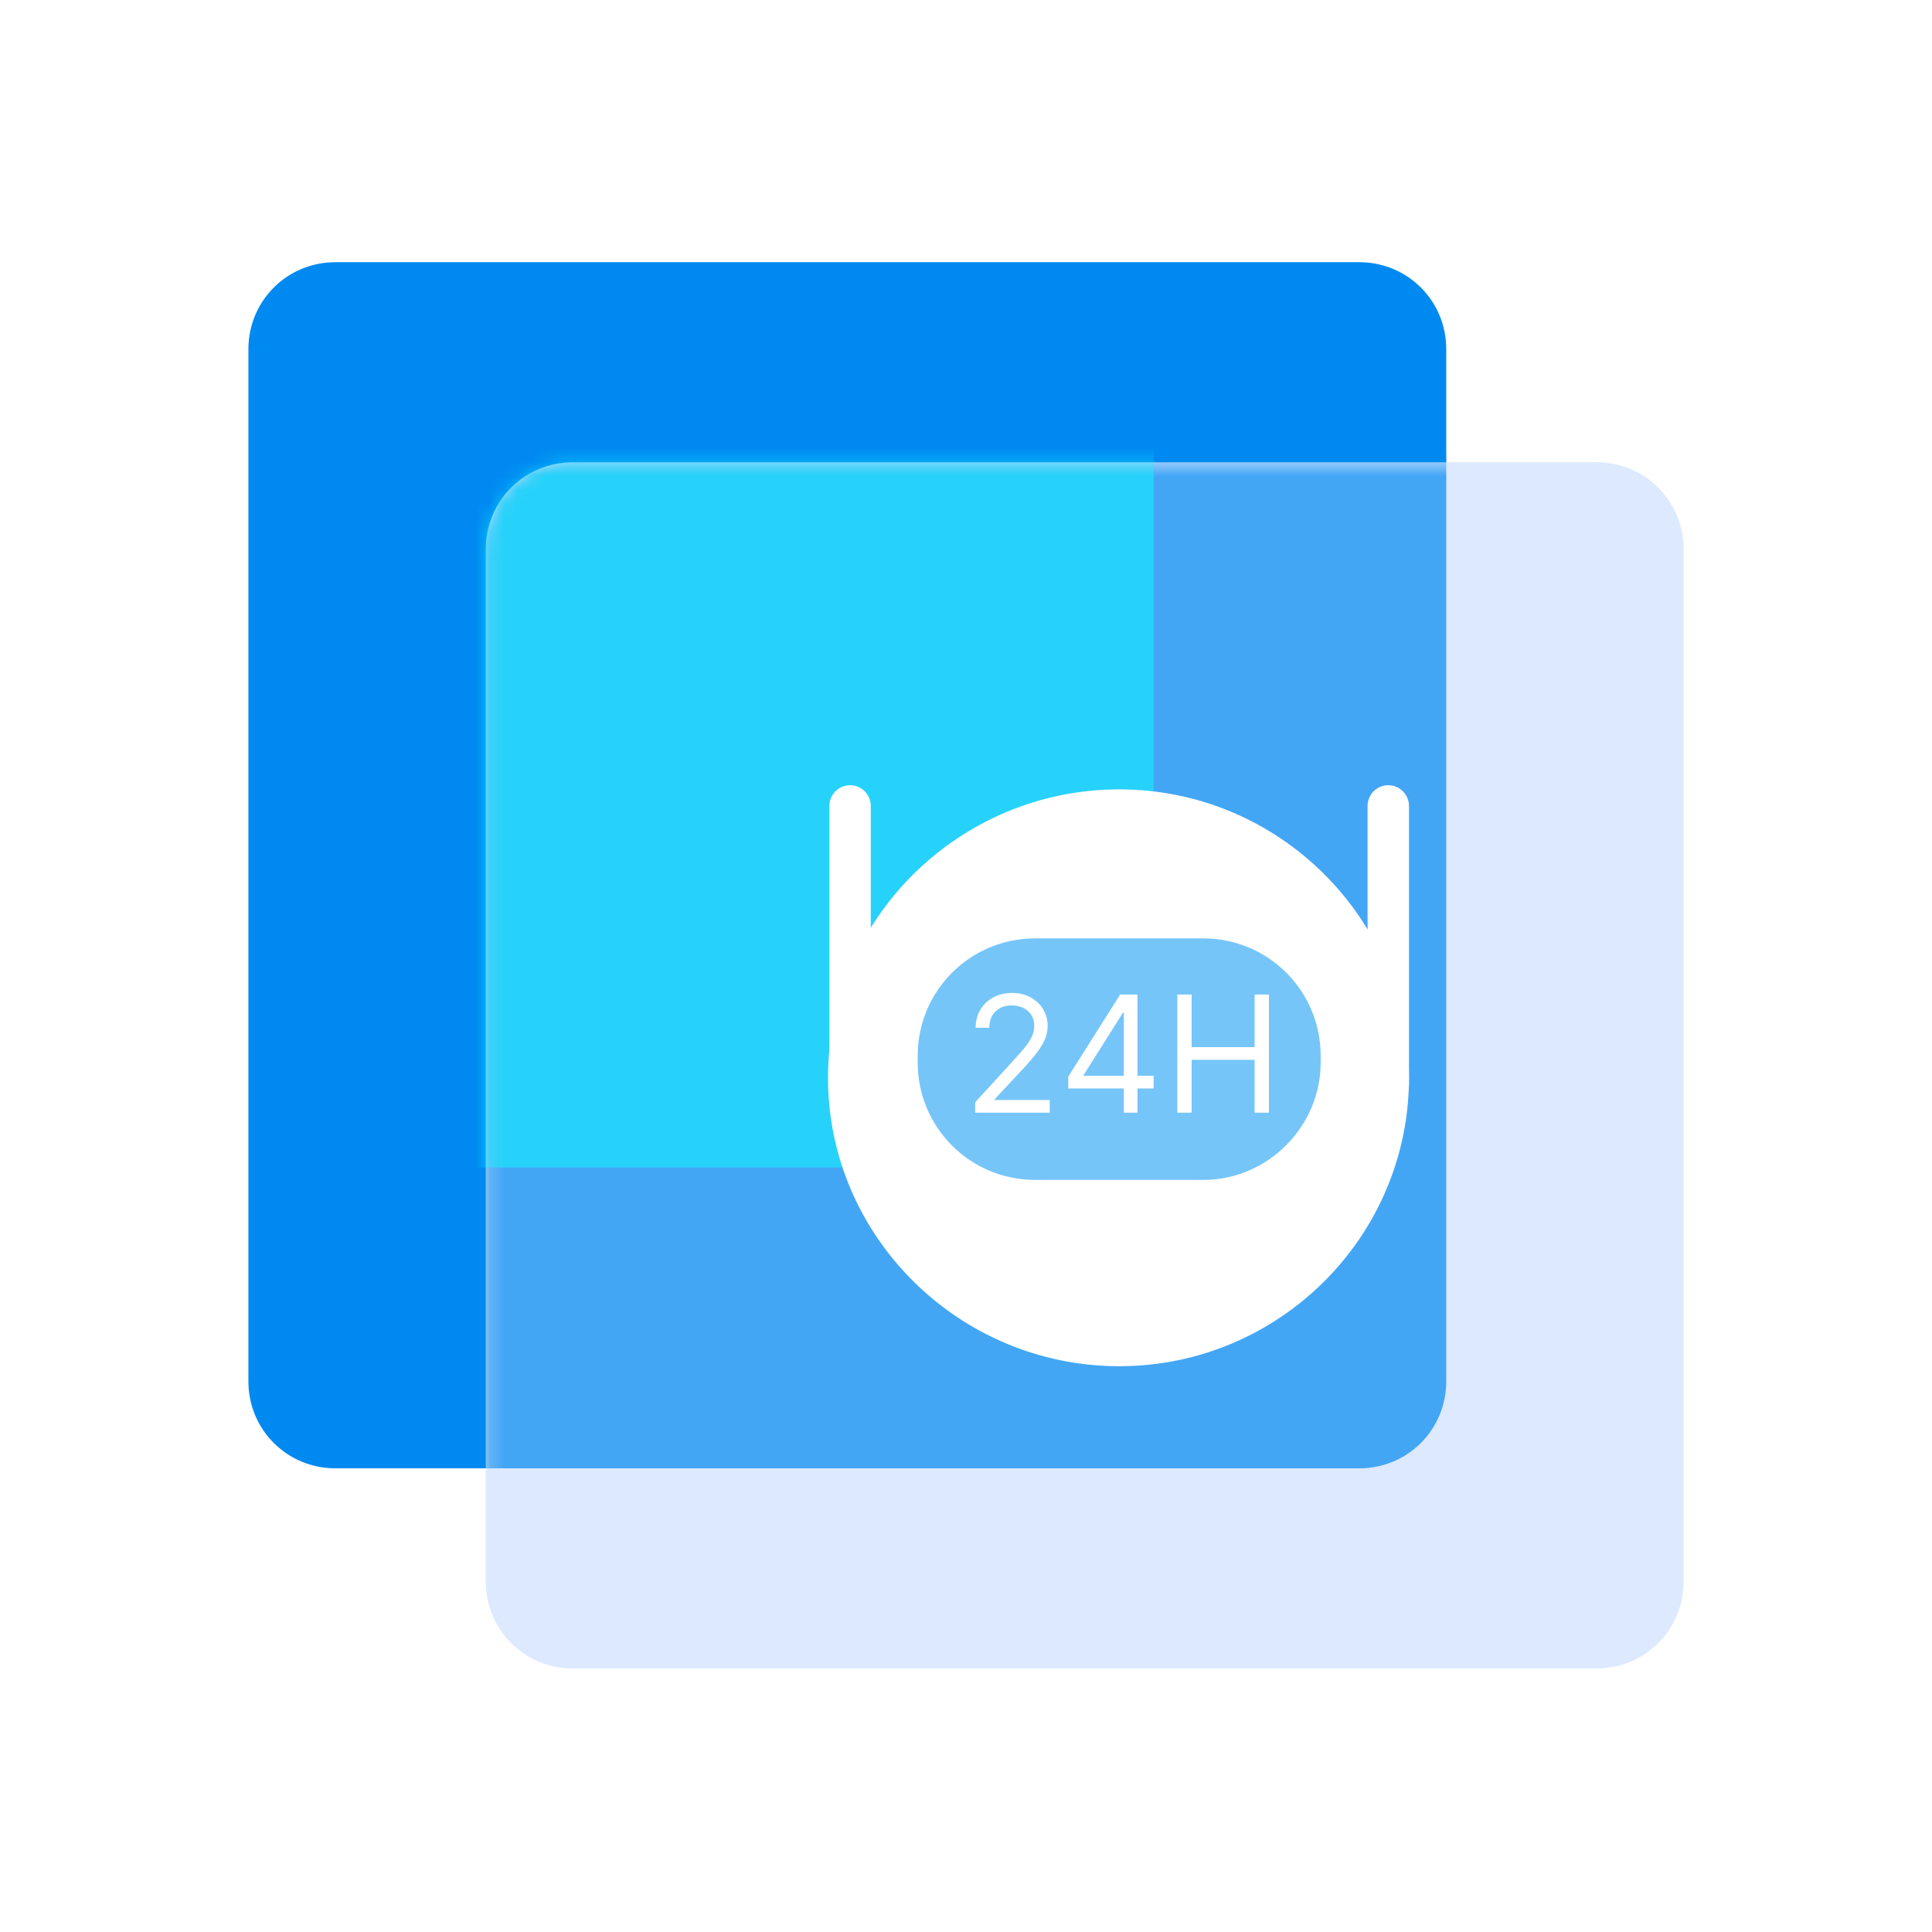
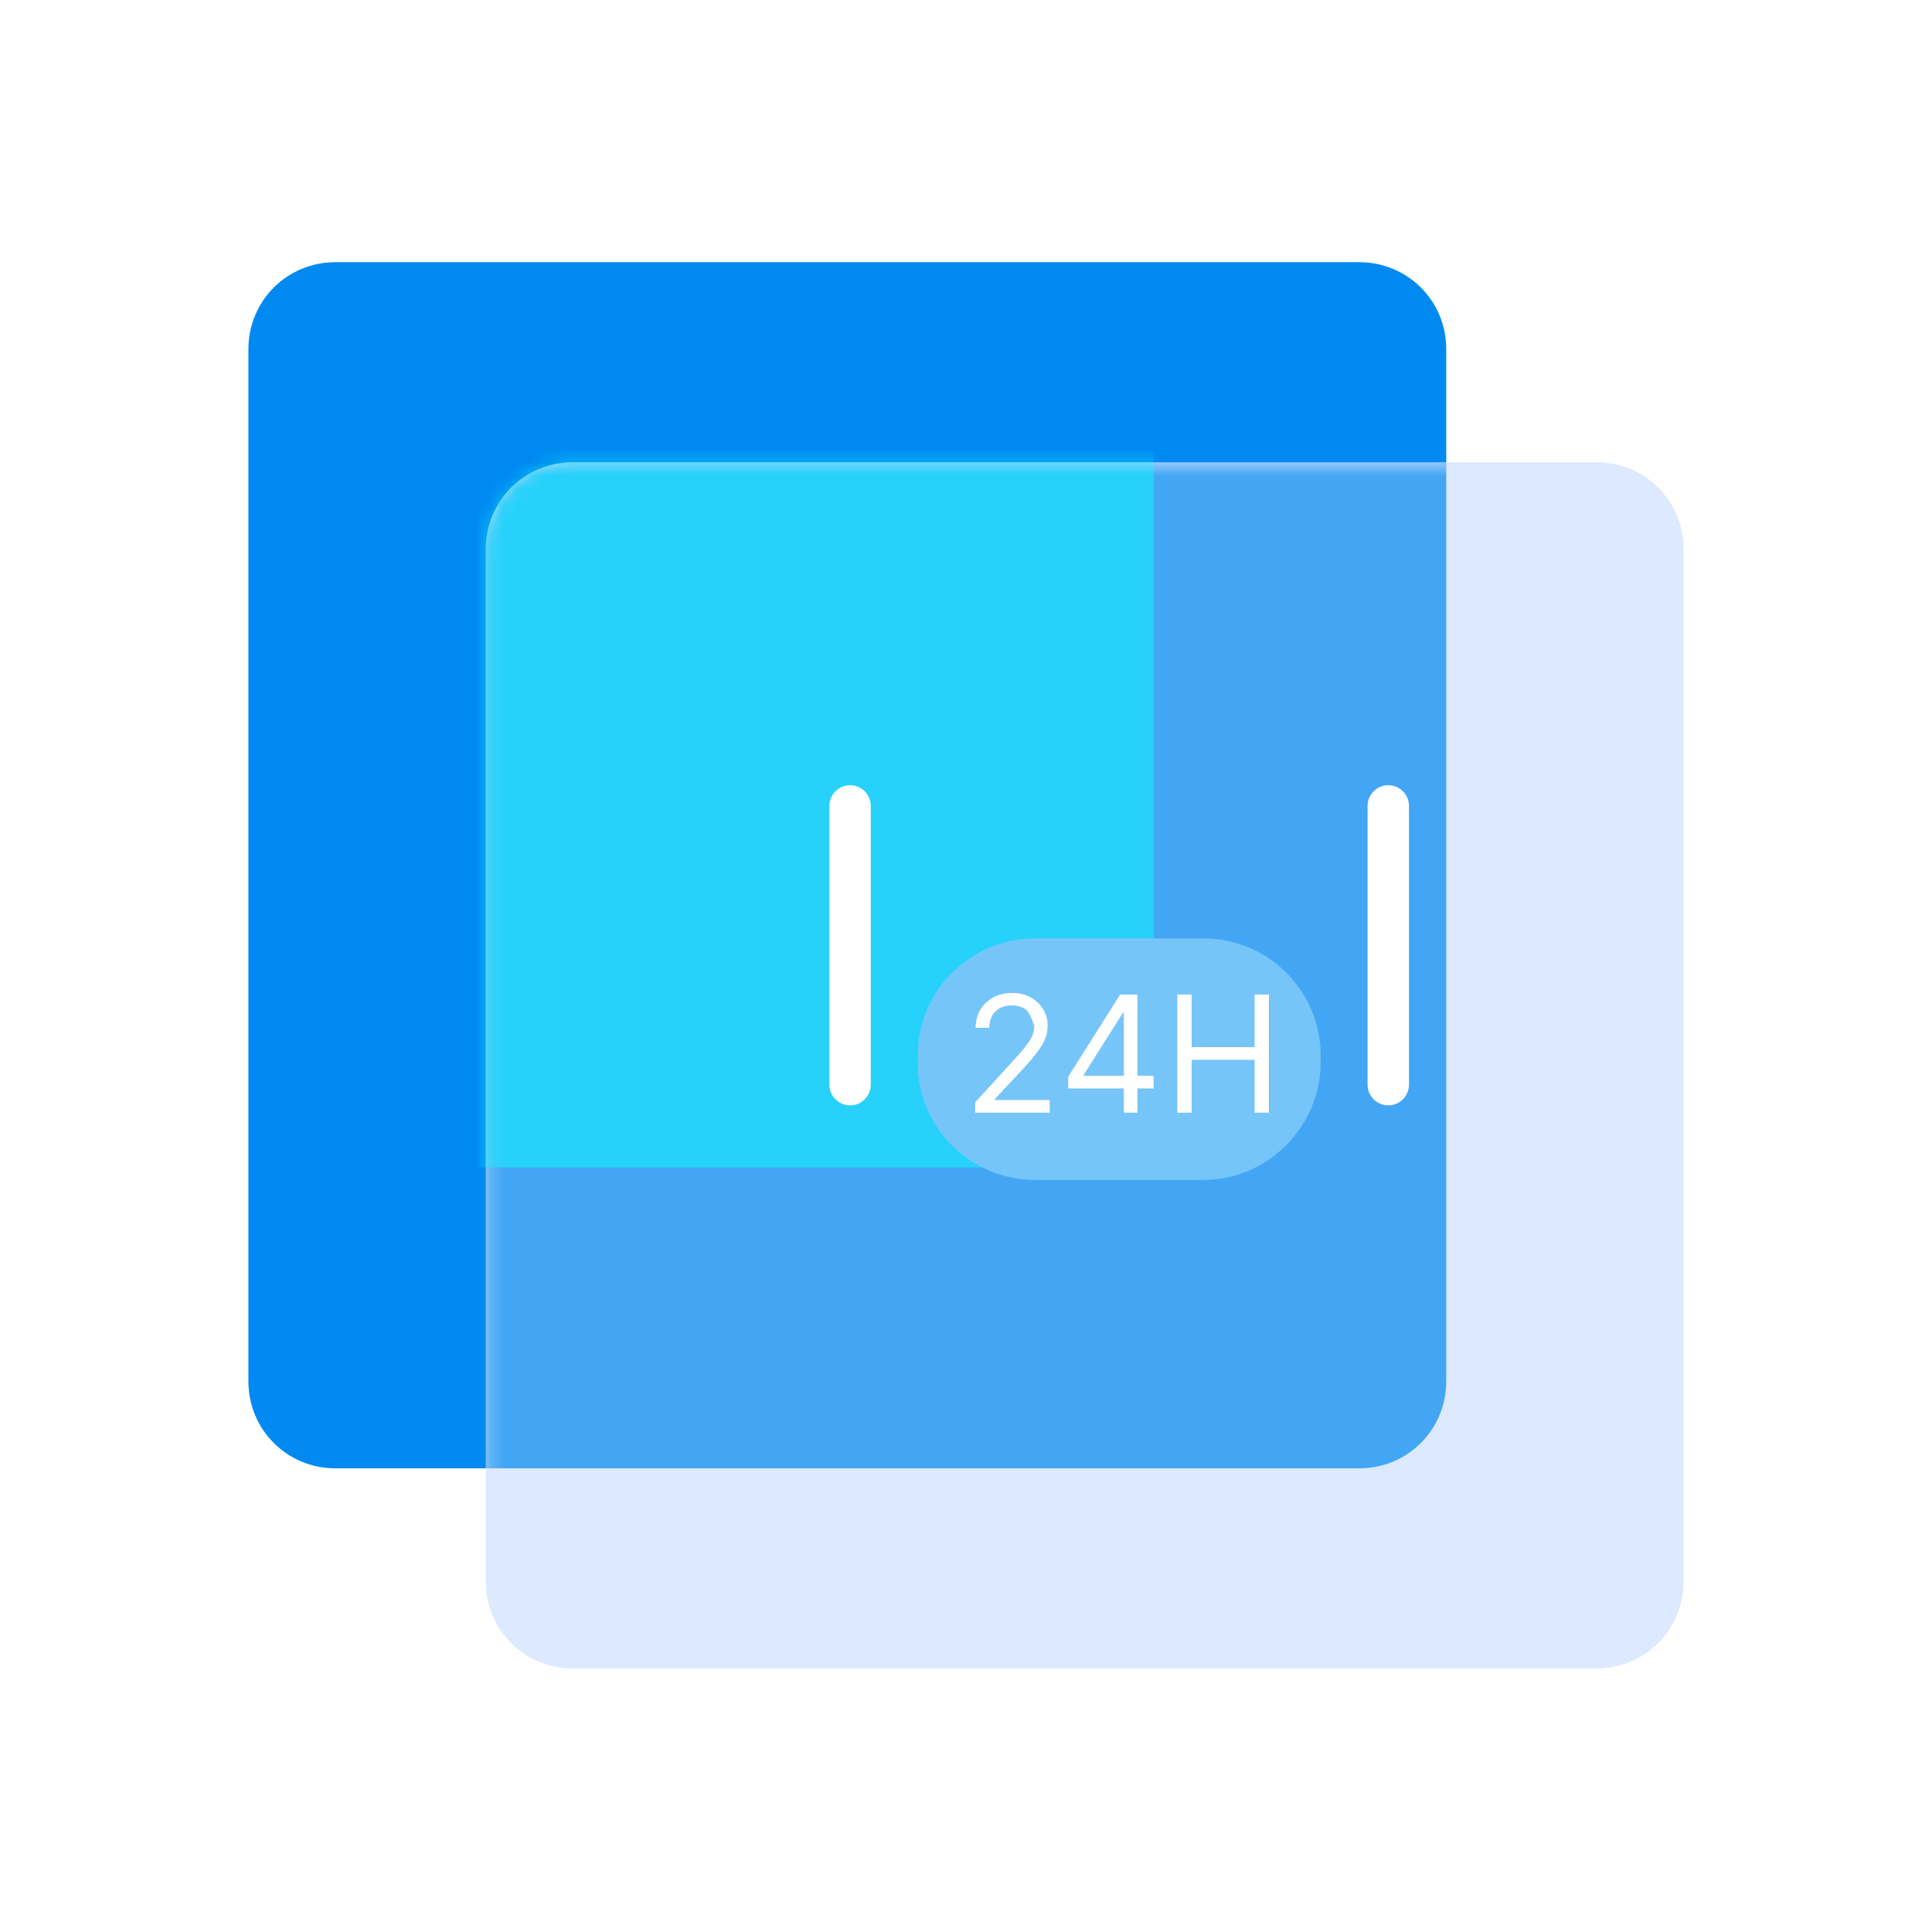
<svg xmlns="http://www.w3.org/2000/svg" width="140" height="140" viewBox="0 0 140 140" fill="none">
  <path d="M24.3 19H98.5C102 19 104.8 21.8 104.8 25.3V100.1C104.8 103.6 102 106.4 98.5 106.4H24.3C20.8 106.4 18 103.6 18 100.1V25.3C18 21.8 20.8 19 24.3 19Z" fill="#008AF1" />
  <path d="M41.5 33.5H115.7C119.2 33.5 122 36.3 122 39.8V114.6C122 118.1 119.2 120.9 115.7 120.9H41.5C38 120.9 35.2 118.1 35.2 114.6V39.8C35.2 36.3 38 33.5 41.5 33.5Z" fill="#DCE9FF" />
  <mask id="mask0_1378_34687" style="mask-type:alpha" maskUnits="userSpaceOnUse" x="35" y="33" width="87" height="88">
    <path d="M41.5 33.5H115.7C119.2 33.5 122 36.3 122 39.8V114.6C122 118.1 119.2 120.9 115.7 120.9H41.5C38 120.9 35.2 118.1 35.2 114.6V39.8C35.2 36.3 38 33.5 41.5 33.5Z" fill="#DCE9FF" />
  </mask>
  <g mask="url(#mask0_1378_34687)">
    <g filter="url(#filter0_f_1378_34687)">
      <path d="M24.3 19H98.5C102 19 104.8 21.8 104.8 25.3V100.1C104.8 103.6 102 106.4 98.5 106.4H24.3C20.8 106.4 18 103.6 18 100.1V25.3C18 21.8 20.8 19 24.3 19Z" fill="#008AF1" fill-opacity="0.7" />
    </g>
  </g>
  <mask id="mask1_1378_34687" style="mask-type:alpha" maskUnits="userSpaceOnUse" x="35" y="33" width="87" height="88">
    <path d="M41.5 33.5H115.7C119.2 33.5 122 36.3 122 39.8V114.6C122 118.1 119.2 120.9 115.7 120.9H41.5C38 120.9 35.2 118.1 35.2 114.6V39.8C35.2 36.3 38 33.5 41.5 33.5Z" fill="#DCE9FF" />
  </mask>
  <g mask="url(#mask1_1378_34687)">
    <g opacity="0.5" filter="url(#filter1_f_1378_34687)">
      <path d="M22.39 18.6H78.81C81.471 18.6 83.6 20.714 83.6 23.357V79.842C83.6 82.485 81.471 84.6 78.81 84.6H22.39C19.729 84.6 17.6 82.485 17.6 79.842V23.357C17.6 20.714 19.729 18.6 22.39 18.6Z" fill="#06FFFF" />
    </g>
  </g>
  <g filter="url(#filter2_i_1378_34687)">
    <path d="M41.3 33.9H115.5C119 33.9 121.8 36.7 121.8 40.2V115C121.8 118.5 119 121.3 115.5 121.3H41.3C37.8 121.3 35 118.5 35 115V40.2C35 36.7 37.8 33.9 41.3 33.9Z" fill="#DCE9FF" fill-opacity="0.01" />
  </g>
  <g filter="url(#filter3_d_1378_34687)">
-     <path d="M81.1 98.001C69.5 98.001 60 88.601 60 77.101C60 65.601 69.5 56.201 81.1 56.201C92.7 56.201 102.1 65.601 102.1 77.101C102.1 88.601 92.7 98.001 81.1 98.001Z" fill="white" />
    <path d="M87.2 84.5H75C70.3 84.5 66.5 80.7 66.5 76V75.5C66.5 70.8 70.3 67 75 67H87.2C91.9 67 95.7 70.8 95.7 75.5V76C95.7 80.6 91.9 84.5 87.2 84.5Z" fill="#76C5F9" />
    <path fill-rule="evenodd" clip-rule="evenodd" d="M61.6 55.9C62.428 55.9 63.1 56.572 63.1 57.4V77.6C63.1 78.429 62.428 79.1 61.6 79.1C60.772 79.1 60.1 78.429 60.1 77.6V57.4C60.1 56.572 60.772 55.9 61.6 55.9Z" fill="white" />
    <path fill-rule="evenodd" clip-rule="evenodd" d="M100.6 55.9C101.429 55.9 102.1 56.572 102.1 57.4V77.6C102.1 78.429 101.429 79.1 100.6 79.1C99.772 79.1 99.1 78.429 99.1 77.6V57.4C99.1 56.572 99.772 55.9 100.6 55.9Z" fill="white" />
    <path d="M85.312 79.629V71.068H86.349V74.88H90.913V71.068H91.95V79.629H90.913V75.8H86.349V79.629H85.312Z" fill="white" />
    <path d="M77.409 77.873V77.02L81.171 71.068H81.789V72.389H81.371L78.529 76.887V76.954H83.595V77.873H77.409ZM81.438 79.629V77.614V77.217V71.068H82.424V79.629H81.438Z" fill="white" />
-     <path d="M70.667 79.628V78.876L73.493 75.783C73.824 75.421 74.097 75.106 74.312 74.838C74.526 74.568 74.685 74.314 74.788 74.078C74.894 73.838 74.947 73.587 74.947 73.325C74.947 73.024 74.875 72.764 74.73 72.544C74.588 72.323 74.393 72.154 74.145 72.034C73.897 71.914 73.618 71.854 73.309 71.854C72.98 71.854 72.693 71.922 72.448 72.059C72.205 72.193 72.017 72.381 71.883 72.623C71.752 72.865 71.687 73.15 71.687 73.476H70.7C70.7 72.974 70.816 72.534 71.047 72.155C71.279 71.776 71.594 71.481 71.992 71.269C72.393 71.057 72.843 70.951 73.342 70.951C73.844 70.951 74.288 71.057 74.675 71.269C75.063 71.481 75.367 71.766 75.587 72.126C75.807 72.485 75.917 72.885 75.917 73.325C75.917 73.64 75.86 73.948 75.745 74.249C75.634 74.547 75.439 74.88 75.16 75.248C74.884 75.613 74.501 76.059 74.011 76.585L72.088 78.642V78.709H76.067V79.628H70.667Z" fill="white" />
+     <path d="M70.667 79.628V78.876L73.493 75.783C73.824 75.421 74.097 75.106 74.312 74.838C74.526 74.568 74.685 74.314 74.788 74.078C74.894 73.838 74.947 73.587 74.947 73.325C74.588 72.323 74.393 72.154 74.145 72.034C73.897 71.914 73.618 71.854 73.309 71.854C72.98 71.854 72.693 71.922 72.448 72.059C72.205 72.193 72.017 72.381 71.883 72.623C71.752 72.865 71.687 73.15 71.687 73.476H70.7C70.7 72.974 70.816 72.534 71.047 72.155C71.279 71.776 71.594 71.481 71.992 71.269C72.393 71.057 72.843 70.951 73.342 70.951C73.844 70.951 74.288 71.057 74.675 71.269C75.063 71.481 75.367 71.766 75.587 72.126C75.807 72.485 75.917 72.885 75.917 73.325C75.917 73.64 75.86 73.948 75.745 74.249C75.634 74.547 75.439 74.88 75.16 75.248C74.884 75.613 74.501 76.059 74.011 76.585L72.088 78.642V78.709H76.067V79.628H70.667Z" fill="white" />
  </g>
  <defs>
    <filter id="filter0_f_1378_34687" x="-6" y="-5" width="134.8" height="135.4" filterUnits="userSpaceOnUse" color-interpolation-filters="sRGB">
      <feFlood flood-opacity="0" result="BackgroundImageFix" />
      <feBlend mode="normal" in="SourceGraphic" in2="BackgroundImageFix" result="shape" />
      <feGaussianBlur stdDeviation="12" result="effect1_foregroundBlur_1378_34687" />
    </filter>
    <filter id="filter1_f_1378_34687" x="-6.4" y="-5.4" width="114" height="114" filterUnits="userSpaceOnUse" color-interpolation-filters="sRGB">
      <feFlood flood-opacity="0" result="BackgroundImageFix" />
      <feBlend mode="normal" in="SourceGraphic" in2="BackgroundImageFix" result="shape" />
      <feGaussianBlur stdDeviation="12" result="effect1_foregroundBlur_1378_34687" />
    </filter>
    <filter id="filter2_i_1378_34687" x="35" y="33.9" width="87.3" height="87.9" filterUnits="userSpaceOnUse" color-interpolation-filters="sRGB">
      <feFlood flood-opacity="0" result="BackgroundImageFix" />
      <feBlend mode="normal" in="SourceGraphic" in2="BackgroundImageFix" result="shape" />
      <feColorMatrix in="SourceAlpha" type="matrix" values="0 0 0 0 0 0 0 0 0 0 0 0 0 0 0 0 0 0 127 0" result="hardAlpha" />
      <feOffset dx="0.5" dy="0.5" />
      <feGaussianBlur stdDeviation="0.75" />
      <feComposite in2="hardAlpha" operator="arithmetic" k2="-1" k3="1" />
      <feColorMatrix type="matrix" values="0 0 0 0 1 0 0 0 0 1 0 0 0 0 1 0 0 0 0.8 0" />
      <feBlend mode="normal" in2="shape" result="effect1_innerShadow_1378_34687" />
    </filter>
    <filter id="filter3_d_1378_34687" x="56" y="52.9" width="50.1" height="50.102" filterUnits="userSpaceOnUse" color-interpolation-filters="sRGB">
      <feFlood flood-opacity="0" result="BackgroundImageFix" />
      <feColorMatrix in="SourceAlpha" type="matrix" values="0 0 0 0 0 0 0 0 0 0 0 0 0 0 0 0 0 0 127 0" result="hardAlpha" />
      <feOffset dy="1" />
      <feGaussianBlur stdDeviation="2" />
      <feComposite in2="hardAlpha" operator="out" />
      <feColorMatrix type="matrix" values="0 0 0 0 0 0 0 0 0 0.541 0 0 0 0 0.945 0 0 0 0.3 0" />
      <feBlend mode="normal" in2="BackgroundImageFix" result="effect1_dropShadow_1378_34687" />
      <feBlend mode="normal" in="SourceGraphic" in2="effect1_dropShadow_1378_34687" result="shape" />
    </filter>
  </defs>
</svg>